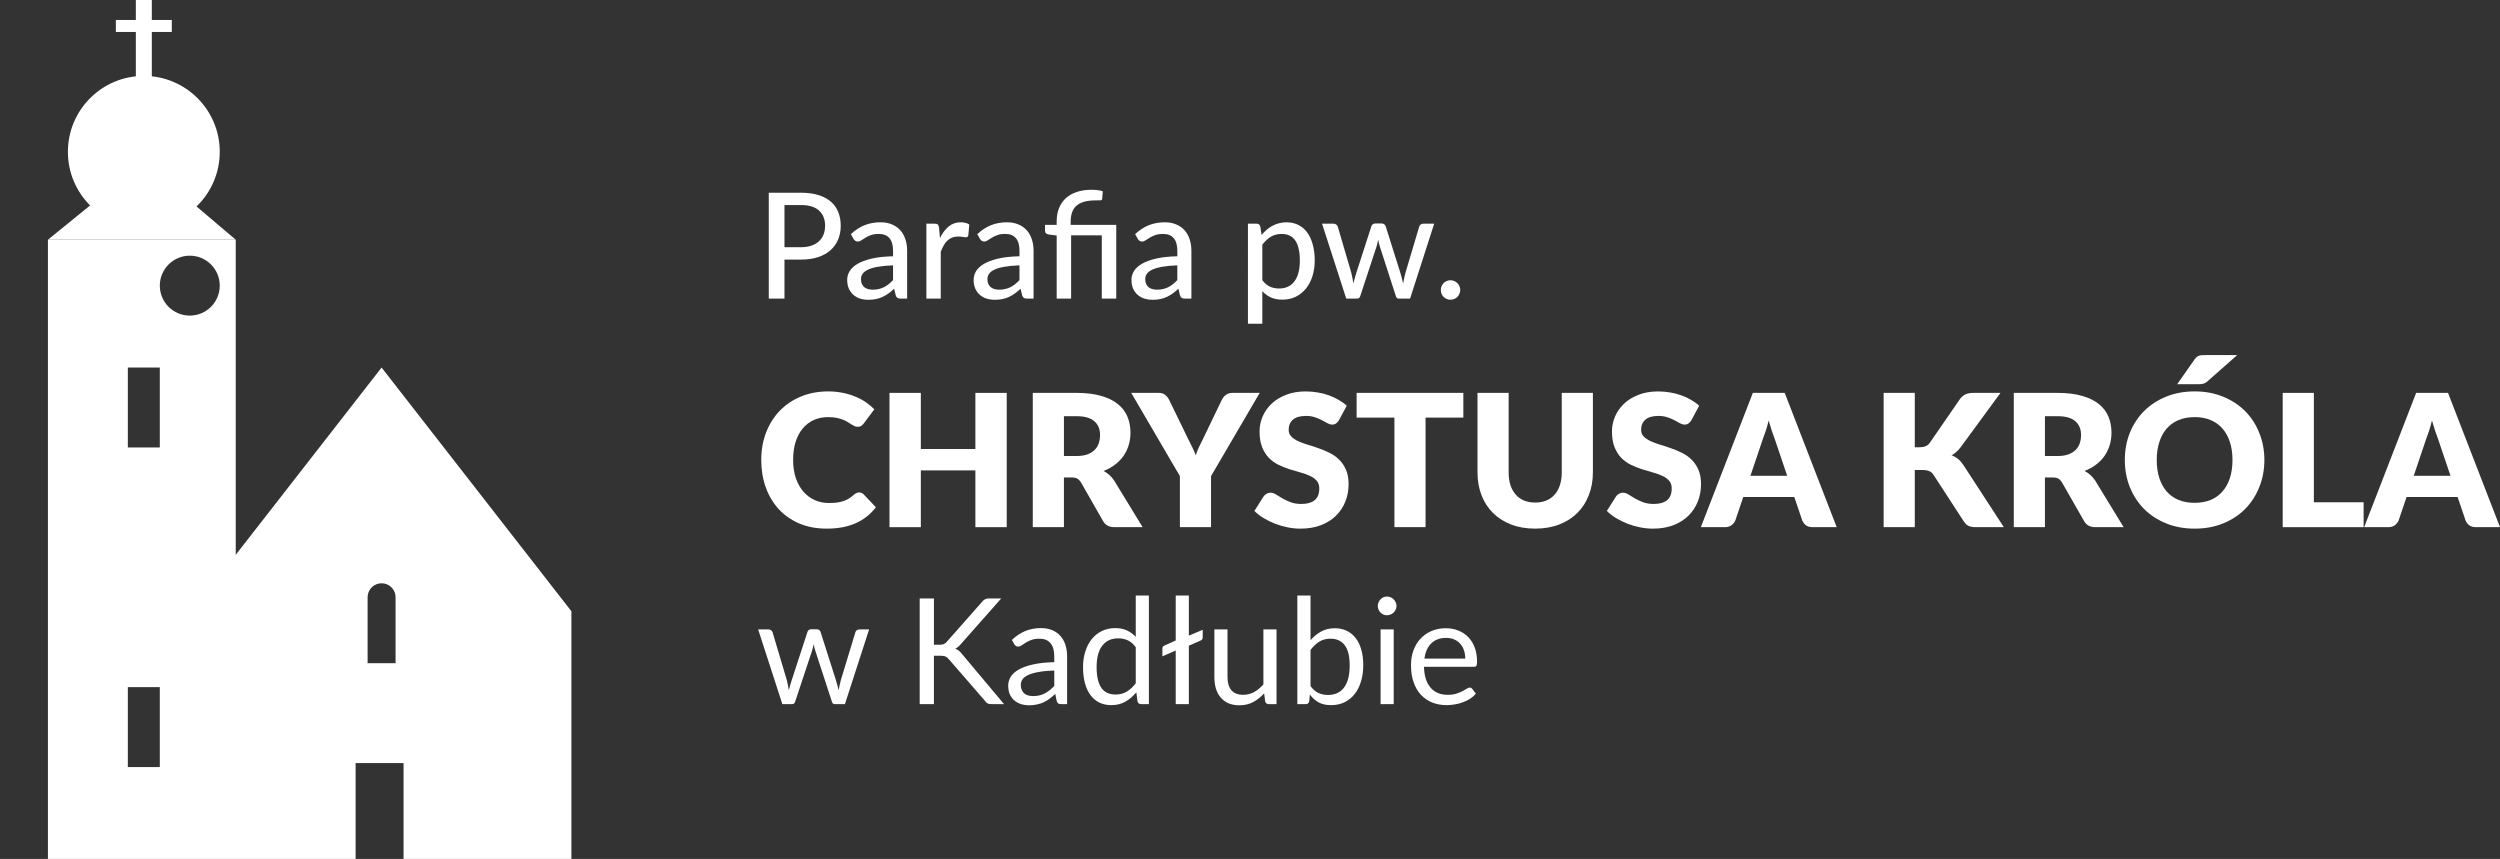
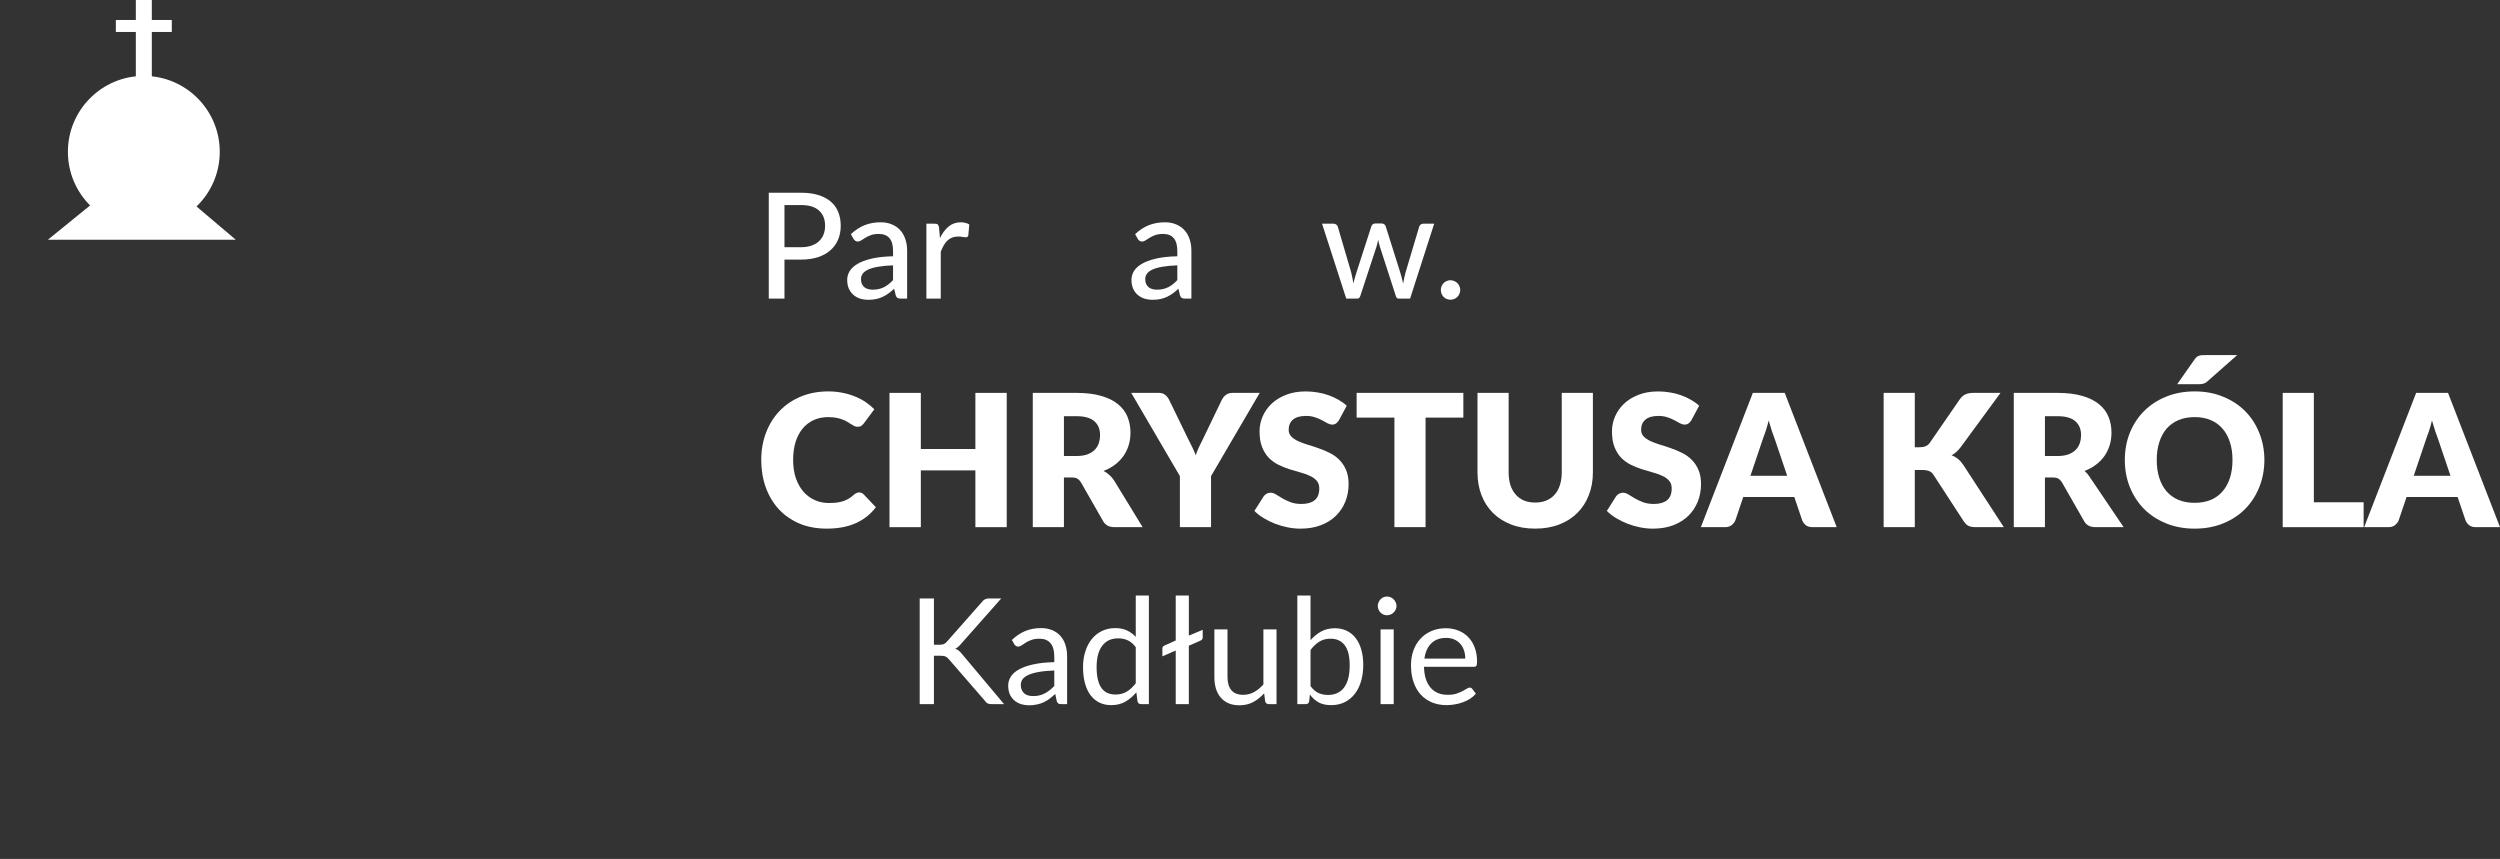
<svg xmlns="http://www.w3.org/2000/svg" version="1.1" id="Layer_1" x="0px" y="0px" width="678.163px" height="233px" viewBox="75 181 678.163 233" enable-background="new 75 181 678.163 233" xml:space="preserve">
  <rect x="75" y="181" width="678.163" height="233" fill="#333333" stroke="none" />
  <path fill="#FFFFFF" d="M308.075,314.575c0.2,0,0.4,0.042,0.6,0.125c0.2,0.065,0.392,0.19,0.575,0.375l3.35,3.523  c-1.467,1.917-3.308,3.367-5.525,4.352c-2.2,0.967-4.808,1.45-7.825,1.45c-2.767,0-5.25-0.469-7.45-1.4  c-2.183-0.95-4.042-2.25-5.575-3.9c-1.517-1.667-2.683-3.633-3.5-5.898c-0.817-2.283-1.225-4.758-1.225-7.425  c0-2.719,0.442-5.208,1.325-7.477c0.883-2.282,2.125-4.25,3.725-5.899c1.6-1.65,3.517-2.934,5.75-3.851  c2.233-0.917,4.692-1.375,7.375-1.375c1.367,0,2.65,0.125,3.85,0.375c1.217,0.233,2.35,0.567,3.4,1  c1.05,0.417,2.017,0.925,2.9,1.525c0.883,0.6,1.667,1.25,2.35,1.95l-2.85,3.824c-0.183,0.233-0.4,0.451-0.65,0.65  c-0.25,0.184-0.6,0.275-1.05,0.275c-0.3,0-0.583-0.067-0.85-0.2c-0.267-0.134-0.55-0.292-0.85-0.476c-0.3-0.199-0.633-0.408-1-0.625  c-0.35-0.232-0.775-0.441-1.275-0.625c-0.483-0.199-1.058-0.367-1.725-0.5c-0.65-0.133-1.417-0.199-2.3-0.199  c-1.4,0-2.683,0.258-3.85,0.774c-1.15,0.517-2.15,1.275-3,2.275c-0.833,0.981-1.483,2.2-1.95,3.648  c-0.45,1.435-0.675,3.075-0.675,4.927c0,1.865,0.25,3.523,0.75,4.975c0.517,1.45,1.208,2.675,2.075,3.675  c0.883,0.983,1.908,1.733,3.075,2.25c1.167,0.519,2.417,0.775,3.75,0.775c0.767,0,1.467-0.033,2.1-0.102  c0.633-0.083,1.225-0.208,1.775-0.375c0.55-0.183,1.067-0.417,1.55-0.698c0.483-0.302,0.975-0.677,1.475-1.125  c0.2-0.167,0.417-0.302,0.65-0.4C307.583,314.633,307.825,314.575,308.075,314.575z" />
  <path fill="#FFFFFF" d="M348.089,287.575V324h-8.5v-15.4h-14.8V324h-8.5v-36.425h8.5V302.8h14.8v-15.225H348.089L348.089,287.575z" />
  <path fill="#FFFFFF" d="M367.006,304.7c1.15,0,2.125-0.144,2.926-0.425c0.816-0.302,1.482-0.708,2-1.227  c0.517-0.517,0.892-1.117,1.125-1.8c0.232-0.7,0.35-1.45,0.35-2.25c0-1.601-0.525-2.851-1.575-3.75  c-1.033-0.899-2.642-1.351-4.825-1.351h-3.4v10.801L367.006,304.7L367.006,304.7z M384.956,324h-7.649  c-1.418,0-2.434-0.533-3.051-1.6l-6.05-10.575c-0.283-0.45-0.601-0.775-0.95-0.977c-0.35-0.217-0.85-0.323-1.5-0.323h-2.15V324  h-8.449v-36.425h11.85c2.633,0,4.875,0.274,6.725,0.825c1.867,0.533,3.384,1.283,4.551,2.25c1.183,0.967,2.042,2.107,2.574,3.425  c0.533,1.317,0.801,2.75,0.801,4.3c0,1.183-0.158,2.3-0.475,3.35c-0.317,1.052-0.783,2.025-1.4,2.927  c-0.617,0.883-1.383,1.675-2.301,2.375c-0.899,0.698-1.941,1.273-3.125,1.725c0.551,0.283,1.067,0.642,1.551,1.075  c0.482,0.417,0.917,0.917,1.3,1.5L384.956,324z" />
  <path fill="#FFFFFF" d="M403.514,310.15V324h-8.449v-13.85l-13.201-22.575h7.451c0.732,0,1.308,0.175,1.725,0.524  c0.434,0.334,0.792,0.768,1.075,1.301l5.149,10.6c0.434,0.833,0.825,1.617,1.176,2.35c0.35,0.719,0.658,1.427,0.924,2.125  c0.25-0.717,0.533-1.433,0.851-2.148c0.333-0.733,0.718-1.508,1.149-2.325l5.101-10.601c0.117-0.217,0.259-0.433,0.425-0.649  c0.168-0.217,0.358-0.408,0.575-0.575c0.233-0.183,0.492-0.324,0.774-0.425c0.301-0.117,0.625-0.175,0.976-0.175h7.5L403.514,310.15  z" />
  <path fill="#FFFFFF" d="M438.22,294.975c-0.25,0.4-0.516,0.7-0.8,0.9c-0.266,0.2-0.616,0.3-1.05,0.3c-0.383,0-0.8-0.116-1.25-0.35  c-0.434-0.25-0.934-0.525-1.5-0.825c-0.55-0.3-1.184-0.566-1.9-0.8c-0.716-0.25-1.532-0.375-2.449-0.375  c-1.584,0-2.767,0.342-3.551,1.024c-0.766,0.668-1.148,1.575-1.148,2.726c0,0.731,0.232,1.342,0.699,1.825  c0.468,0.481,1.074,0.898,1.824,1.25c0.769,0.35,1.636,0.675,2.602,0.975c0.982,0.283,1.982,0.608,3,0.975  c1.017,0.352,2.009,0.769,2.975,1.25c0.984,0.483,1.851,1.102,2.601,1.852c0.768,0.75,1.385,1.667,1.851,2.75  c0.467,1.065,0.7,2.356,0.7,3.875c0,1.683-0.291,3.258-0.875,4.725c-0.583,1.467-1.435,2.75-2.551,3.852  c-1.101,1.083-2.467,1.94-4.101,2.573c-1.616,0.617-3.458,0.927-5.524,0.927c-1.134,0-2.29-0.117-3.476-0.352  c-1.166-0.231-2.3-0.558-3.399-0.975c-1.101-0.435-2.133-0.942-3.101-1.525c-0.966-0.583-1.808-1.231-2.524-1.95l2.5-3.948  c0.199-0.283,0.459-0.519,0.774-0.7c0.334-0.2,0.692-0.3,1.075-0.3c0.5,0,1,0.156,1.5,0.475c0.517,0.317,1.092,0.667,1.725,1.05  c0.65,0.383,1.394,0.733,2.227,1.05c0.834,0.317,1.815,0.477,2.949,0.477c1.533,0,2.726-0.333,3.574-1  c0.852-0.685,1.275-1.758,1.275-3.227c0-0.85-0.233-1.542-0.7-2.073c-0.466-0.533-1.083-0.977-1.85-1.325  c-0.75-0.352-1.608-0.658-2.575-0.925c-0.966-0.269-1.958-0.56-2.976-0.875c-1.017-0.333-2.009-0.733-2.976-1.2  c-0.966-0.483-1.833-1.108-2.6-1.875c-0.75-0.783-1.358-1.75-1.825-2.9c-0.466-1.167-0.7-2.6-0.7-4.3c0-1.367,0.275-2.7,0.825-4  s1.358-2.458,2.425-3.476c1.067-1.017,2.375-1.824,3.925-2.424c1.551-0.617,3.325-0.926,5.325-0.926c1.117,0,2.2,0.092,3.25,0.275  c1.067,0.167,2.075,0.425,3.025,0.775c0.949,0.332,1.834,0.742,2.648,1.225c0.834,0.467,1.575,1,2.227,1.6L438.22,294.975z" />
  <path fill="#FFFFFF" d="M471.956,294.275h-10.25V324h-8.45v-29.725h-10.25v-6.7h28.95V294.275z" />
  <path fill="#FFFFFF" d="M491.45,317.325c1.133,0,2.141-0.185,3.023-0.55c0.9-0.385,1.658-0.927,2.275-1.625  c0.616-0.7,1.083-1.552,1.4-2.552c0.333-1.017,0.5-2.167,0.5-3.448v-21.575h8.448v21.575c0,2.231-0.365,4.281-1.1,6.148  c-0.717,1.867-1.75,3.477-3.1,4.825c-1.352,1.35-2.992,2.4-4.927,3.15c-1.934,0.75-4.107,1.125-6.523,1.125  c-2.436,0-4.617-0.375-6.55-1.125c-1.936-0.75-3.575-1.802-4.927-3.15c-1.35-1.35-2.384-2.958-3.1-4.825  c-0.717-1.867-1.075-3.917-1.075-6.148v-21.575h8.45v21.55c0,1.283,0.158,2.433,0.475,3.45c0.333,1,0.81,1.856,1.427,2.575  c0.614,0.698,1.364,1.24,2.25,1.625C489.3,317.142,490.316,317.325,491.45,317.325z" />
  <path fill="#FFFFFF" d="M533.826,294.975c-0.25,0.4-0.519,0.7-0.8,0.9c-0.269,0.2-0.617,0.3-1.052,0.3c-0.384,0-0.8-0.116-1.25-0.35  c-0.434-0.25-0.934-0.525-1.5-0.825c-0.55-0.3-1.184-0.566-1.898-0.8c-0.717-0.25-1.534-0.375-2.45-0.375  c-1.584,0-2.767,0.342-3.55,1.024c-0.769,0.668-1.15,1.575-1.15,2.726c0,0.731,0.233,1.342,0.7,1.825  c0.466,0.481,1.075,0.898,1.825,1.25c0.766,0.35,1.633,0.675,2.6,0.975c0.983,0.283,1.983,0.608,3,0.975  c1.018,0.352,2.008,0.769,2.977,1.25c0.981,0.483,1.85,1.102,2.6,1.852c0.766,0.75,1.383,1.667,1.85,2.75  c0.468,1.065,0.7,2.356,0.7,3.875c0,1.683-0.292,3.258-0.875,4.725c-0.584,1.467-1.434,2.75-2.55,3.852  c-1.1,1.083-2.467,1.94-4.1,2.573c-1.617,0.617-3.459,0.927-5.525,0.927c-1.134,0-2.292-0.117-3.475-0.352  c-1.167-0.231-2.302-0.558-3.4-0.975c-1.1-0.435-2.134-0.942-3.1-1.525c-0.969-0.583-1.811-1.231-2.525-1.95l2.5-3.948  c0.2-0.283,0.458-0.519,0.775-0.7c0.333-0.2,0.689-0.3,1.073-0.3c0.5,0,1,0.156,1.5,0.475c0.518,0.317,1.093,0.667,1.727,1.05  c0.648,0.383,1.391,0.733,2.225,1.05c0.833,0.317,1.816,0.477,2.95,0.477c1.533,0,2.725-0.333,3.575-1  c0.85-0.685,1.273-1.758,1.273-3.227c0-0.85-0.232-1.542-0.698-2.073c-0.469-0.533-1.084-0.977-1.852-1.325  c-0.75-0.352-1.607-0.658-2.575-0.925c-0.967-0.269-1.959-0.56-2.975-0.875c-1.017-0.333-2.009-0.733-2.975-1.2  c-0.969-0.483-1.834-1.108-2.602-1.875c-0.75-0.783-1.357-1.75-1.825-2.9c-0.467-1.167-0.698-2.6-0.698-4.3  c0-1.367,0.273-2.7,0.823-4c0.552-1.3,1.358-2.458,2.427-3.476c1.064-1.017,2.375-1.824,3.925-2.424  c1.55-0.617,3.325-0.926,5.325-0.926c1.114,0,2.198,0.092,3.25,0.275c1.064,0.167,2.073,0.425,3.023,0.775  c0.95,0.332,1.833,0.742,2.65,1.225c0.833,0.467,1.575,1,2.225,1.6L533.826,294.975z" />
  <path fill="#FFFFFF" d="M559.806,310.075l-3.375-9.977c-0.25-0.633-0.516-1.375-0.8-2.225c-0.283-0.867-0.564-1.8-0.85-2.8  c-0.25,1.017-0.518,1.958-0.8,2.825c-0.283,0.865-0.552,1.615-0.802,2.25l-3.35,9.925L559.806,310.075L559.806,310.075z   M573.231,324h-6.552c-0.731,0-1.323-0.167-1.773-0.5c-0.45-0.35-0.791-0.792-1.025-1.325l-2.148-6.35h-13.852l-2.148,6.35  c-0.185,0.467-0.518,0.894-1,1.275c-0.468,0.367-1.052,0.55-1.75,0.55h-6.602l14.102-36.425h8.648L573.231,324z" />
  <path fill="#FFFFFF" d="M594.416,302.325h1.35c1.25,0,2.15-0.394,2.7-1.175l8.2-11.9c0.484-0.633,1-1.066,1.55-1.3  c0.567-0.25,1.269-0.375,2.102-0.375h7.35l-10.8,14.725c-0.768,1.019-1.591,1.75-2.477,2.2c0.636,0.233,1.209,0.558,1.727,0.975  c0.517,0.417,1,0.958,1.45,1.625l11,16.9h-7.552c-0.481,0-0.898-0.033-1.25-0.1c-0.333-0.067-0.625-0.167-0.875-0.302  c-0.25-0.133-0.466-0.292-0.648-0.475c-0.185-0.2-0.358-0.425-0.525-0.675l-8.25-12.675c-0.3-0.469-0.683-0.792-1.148-0.977  c-0.45-0.2-1.066-0.3-1.852-0.3h-2.05V324h-8.45v-36.425h8.45L594.416,302.325L594.416,302.325z" />
-   <path fill="#FFFFFF" d="M633.119,304.7c1.148,0,2.125-0.144,2.925-0.425c0.817-0.302,1.484-0.708,2-1.227  c0.518-0.517,0.893-1.117,1.125-1.8c0.234-0.7,0.35-1.45,0.35-2.25c0-1.601-0.523-2.851-1.573-3.75  c-1.033-0.899-2.643-1.351-4.825-1.351h-3.4v10.801L633.119,304.7L633.119,304.7z M651.069,324h-7.65c-1.416,0-2.433-0.533-3.05-1.6  l-6.05-10.575c-0.283-0.45-0.602-0.775-0.95-0.977c-0.352-0.217-0.852-0.323-1.5-0.323h-2.15V324h-8.45v-36.425h11.852  c2.634,0,4.875,0.274,6.725,0.825c1.867,0.533,3.383,1.283,4.55,2.25c1.185,0.967,2.042,2.107,2.575,3.425  c0.534,1.317,0.8,2.75,0.8,4.3c0,1.183-0.156,2.3-0.475,3.35c-0.316,1.052-0.783,2.025-1.4,2.927  c-0.615,0.883-1.383,1.675-2.3,2.375c-0.898,0.698-1.939,1.273-3.125,1.725c0.55,0.283,1.067,0.642,1.55,1.075  c0.483,0.417,0.917,0.917,1.302,1.5L651.069,324z" />
+   <path fill="#FFFFFF" d="M633.119,304.7c1.148,0,2.125-0.144,2.925-0.425c0.817-0.302,1.484-0.708,2-1.227  c0.518-0.517,0.893-1.117,1.125-1.8c0.234-0.7,0.35-1.45,0.35-2.25c0-1.601-0.523-2.851-1.573-3.75  c-1.033-0.899-2.643-1.351-4.825-1.351h-3.4v10.801L633.119,304.7L633.119,304.7z M651.069,324h-7.65c-1.416,0-2.433-0.533-3.05-1.6  l-6.05-10.575c-0.283-0.45-0.602-0.775-0.95-0.977c-0.352-0.217-0.852-0.323-1.5-0.323h-2.15V324h-8.45v-36.425h11.852  c2.634,0,4.875,0.274,6.725,0.825c1.867,0.533,3.383,1.283,4.55,2.25c1.185,0.967,2.042,2.107,2.575,3.425  c0.534,1.317,0.8,2.75,0.8,4.3c0,1.183-0.156,2.3-0.475,3.35c-0.316,1.052-0.783,2.025-1.4,2.927  c-0.615,0.883-1.383,1.675-2.3,2.375c-0.898,0.698-1.939,1.273-3.125,1.725c0.483,0.417,0.917,0.917,1.302,1.5L651.069,324z" />
  <path fill="#FFFFFF" d="M689.246,305.775c0,2.633-0.459,5.083-1.375,7.35c-0.9,2.267-2.175,4.242-3.825,5.925  c-1.65,1.667-3.642,2.977-5.975,3.925c-2.317,0.95-4.894,1.427-7.727,1.427c-2.834,0-5.417-0.477-7.75-1.427  c-2.334-0.948-4.334-2.258-6-3.925c-1.648-1.683-2.934-3.658-3.85-5.925c-0.9-2.267-1.352-4.717-1.352-7.35  c0-2.635,0.45-5.083,1.352-7.352c0.916-2.267,2.2-4.232,3.85-5.9c1.666-1.666,3.666-2.975,6-3.924  c2.333-0.951,4.916-1.426,7.75-1.426c2.833,0,5.408,0.483,7.727,1.45c2.333,0.95,4.323,2.258,5.975,3.925s2.925,3.633,3.825,5.9  C688.787,300.717,689.246,303.158,689.246,305.775z M680.596,305.775c0-1.802-0.232-3.417-0.7-4.852  c-0.467-1.45-1.142-2.675-2.023-3.675c-0.867-1-1.936-1.767-3.2-2.3c-1.267-0.533-2.709-0.801-4.325-0.801  c-1.634,0-3.092,0.268-4.375,0.801c-1.267,0.533-2.342,1.3-3.225,2.3c-0.867,1-1.534,2.225-2,3.675c-0.467,1.435-0.7,3.05-0.7,4.852  c0,1.815,0.233,3.448,0.7,4.898c0.466,1.435,1.133,2.65,2,3.65c0.883,1,1.958,1.767,3.225,2.3c1.283,0.517,2.741,0.775,4.375,0.775  c1.616,0,3.06-0.26,4.325-0.775c1.267-0.533,2.333-1.3,3.2-2.3c0.883-1,1.558-2.217,2.023-3.65  C680.362,309.225,680.596,307.592,680.596,305.775z M681.871,277.325l-8.075,7.125c-0.2,0.183-0.392,0.325-0.575,0.425  c-0.183,0.1-0.375,0.175-0.575,0.225c-0.198,0.051-0.416,0.084-0.648,0.101c-0.217,0.017-0.467,0.024-0.75,0.024h-5.65l4.727-6.75  c0.198-0.267,0.391-0.475,0.573-0.625c0.2-0.166,0.408-0.283,0.625-0.35c0.233-0.083,0.491-0.133,0.775-0.15  c0.3-0.017,0.641-0.024,1.025-0.024H681.871z" />
  <path fill="#FFFFFF" d="M716.168,317.25V324h-21.95v-36.425h8.45v29.675H716.168z" />
  <path fill="#FFFFFF" d="M739.738,310.075l-3.375-9.977c-0.25-0.633-0.519-1.375-0.8-2.225c-0.283-0.867-0.567-1.8-0.852-2.8  c-0.25,1.017-0.517,1.958-0.8,2.825c-0.283,0.865-0.55,1.615-0.8,2.25l-3.352,9.925L739.738,310.075L739.738,310.075z M753.163,324  h-6.55c-0.733,0-1.325-0.167-1.775-0.5c-0.45-0.35-0.792-0.792-1.023-1.325l-2.15-6.35h-13.85l-2.15,6.35  c-0.185,0.467-0.519,0.894-1,1.275c-0.467,0.367-1.05,0.55-1.75,0.55h-6.6l14.1-36.425h8.65L753.163,324z" />
  <path fill="#FFFFFF" d="M292.24,248.061c1.08,0,2.027-0.141,2.84-0.42c0.827-0.281,1.513-0.674,2.06-1.181  c0.56-0.521,0.98-1.133,1.26-1.84c0.28-0.72,0.42-1.513,0.42-2.38c0-1.747-0.547-3.12-1.64-4.12c-1.08-1-2.727-1.5-4.94-1.5h-4.44  v11.44H292.24z M292.24,233.279c1.84,0,3.44,0.214,4.8,0.641c1.36,0.428,2.487,1.033,3.38,1.82c0.893,0.773,1.553,1.713,1.98,2.82  c0.44,1.106,0.66,2.332,0.66,3.68c0,1.347-0.233,2.587-0.7,3.72c-0.467,1.12-1.153,2.087-2.06,2.899  c-0.907,0.813-2.04,1.447-3.4,1.9c-1.347,0.44-2.9,0.66-4.66,0.66h-4.44V262h-4.26v-28.721H292.24z" />
  <path fill="#FFFFFF" d="M317.254,252.98c-1.587,0.053-2.934,0.18-4.04,0.379c-1.107,0.188-2.007,0.44-2.7,0.761  c-0.694,0.319-1.194,0.7-1.5,1.14c-0.307,0.428-0.46,0.907-0.46,1.44c0,0.507,0.08,0.946,0.24,1.319c0.173,0.36,0.4,0.66,0.68,0.9  c0.293,0.227,0.633,0.393,1.02,0.5c0.386,0.107,0.806,0.16,1.26,0.16c0.6,0,1.146-0.061,1.64-0.18c0.506-0.121,0.98-0.287,1.42-0.5  c0.44-0.228,0.86-0.5,1.26-0.82c0.4-0.32,0.793-0.688,1.18-1.1V252.98z M305.814,244.52c1.133-1.08,2.36-1.887,3.68-2.42  c1.333-0.533,2.793-0.8,4.38-0.8c1.16,0,2.186,0.193,3.08,0.58c0.893,0.373,1.646,0.899,2.26,1.58  c0.613,0.681,1.073,1.493,1.38,2.44c0.32,0.947,0.48,1.992,0.48,3.14V262h-1.74c-0.387,0-0.68-0.061-0.88-0.18  c-0.2-0.133-0.36-0.373-0.48-0.721l-0.42-1.779c-0.52,0.479-1.034,0.906-1.54,1.279c-0.507,0.36-1.04,0.674-1.6,0.94  c-0.547,0.253-1.134,0.446-1.76,0.58c-0.627,0.133-1.32,0.2-2.08,0.2c-0.8,0-1.554-0.107-2.26-0.32  c-0.694-0.227-1.3-0.566-1.82-1.02s-0.934-1.021-1.24-1.701c-0.294-0.68-0.44-1.473-0.44-2.379c0-0.801,0.213-1.567,0.64-2.301  c0.44-0.746,1.146-1.412,2.12-2c0.986-0.586,2.266-1.066,3.84-1.439c1.586-0.373,3.533-0.587,5.84-0.641v-1.479  c0-1.533-0.327-2.681-0.98-3.44c-0.654-0.76-1.614-1.14-2.88-1.14c-0.854,0-1.574,0.106-2.16,0.319  c-0.574,0.214-1.074,0.453-1.5,0.721c-0.414,0.253-0.78,0.486-1.1,0.7c-0.307,0.213-0.627,0.319-0.96,0.319  c-0.267,0-0.5-0.072-0.7-0.22c-0.187-0.147-0.34-0.319-0.46-0.521L305.814,244.52z" />
  <path fill="#FFFFFF" d="M329.975,245.58c0.653-1.333,1.44-2.38,2.36-3.141c0.92-0.76,2.026-1.14,3.32-1.14  c0.44,0,0.853,0.054,1.24,0.16c0.4,0.093,0.746,0.24,1.04,0.44l-0.26,2.939c-0.094,0.36-0.314,0.54-0.66,0.54  c-0.187,0-0.467-0.032-0.84-0.101c-0.374-0.079-0.774-0.119-1.2-0.119c-0.627,0-1.18,0.093-1.66,0.279  c-0.48,0.174-0.914,0.44-1.3,0.801c-0.374,0.347-0.707,0.779-1,1.3c-0.294,0.507-0.567,1.087-0.82,1.74V262h-3.9v-20.32h2.24  c0.426,0,0.713,0.08,0.86,0.24c0.16,0.146,0.273,0.413,0.34,0.801L329.975,245.58z" />
-   <path fill="#FFFFFF" d="M351.551,252.98c-1.587,0.053-2.934,0.18-4.04,0.379c-1.107,0.188-2.007,0.44-2.7,0.761  c-0.694,0.319-1.194,0.7-1.5,1.14c-0.307,0.428-0.46,0.907-0.46,1.44c0,0.507,0.08,0.946,0.24,1.319c0.173,0.36,0.4,0.66,0.68,0.9  c0.293,0.227,0.633,0.393,1.02,0.5c0.386,0.107,0.806,0.16,1.26,0.16c0.6,0,1.146-0.061,1.64-0.18c0.506-0.121,0.98-0.287,1.42-0.5  c0.44-0.228,0.86-0.5,1.26-0.82s0.793-0.688,1.18-1.1V252.98z M340.111,244.52c1.133-1.08,2.36-1.887,3.68-2.42  c1.333-0.533,2.793-0.8,4.38-0.8c1.16,0,2.186,0.193,3.08,0.58c0.893,0.373,1.646,0.899,2.26,1.58  c0.613,0.681,1.073,1.493,1.38,2.44c0.32,0.947,0.48,1.992,0.48,3.14V262h-1.74c-0.387,0-0.68-0.061-0.88-0.18  c-0.2-0.133-0.36-0.373-0.48-0.721l-0.42-1.779c-0.52,0.479-1.034,0.906-1.54,1.279c-0.507,0.36-1.04,0.674-1.6,0.94  c-0.547,0.253-1.134,0.446-1.76,0.58c-0.627,0.133-1.32,0.2-2.08,0.2c-0.8,0-1.554-0.107-2.26-0.32  c-0.694-0.227-1.3-0.566-1.82-1.02s-0.934-1.021-1.24-1.701c-0.294-0.68-0.44-1.473-0.44-2.379c0-0.801,0.213-1.567,0.64-2.301  c0.44-0.746,1.146-1.412,2.12-2c0.986-0.586,2.266-1.066,3.84-1.439c1.586-0.373,3.533-0.587,5.84-0.641v-1.479  c0-1.533-0.327-2.681-0.98-3.44c-0.654-0.76-1.614-1.14-2.88-1.14c-0.854,0-1.574,0.106-2.16,0.319  c-0.574,0.214-1.074,0.453-1.5,0.721c-0.414,0.253-0.78,0.486-1.1,0.7c-0.307,0.213-0.627,0.319-0.96,0.319  c-0.267,0-0.5-0.072-0.7-0.22c-0.187-0.147-0.34-0.319-0.46-0.521L340.111,244.52z" />
-   <path fill="#FFFFFF" d="M361.639,262v-17.12l-2.119-0.26c-0.308-0.067-0.561-0.173-0.761-0.32c-0.187-0.159-0.28-0.387-0.28-0.68  V242h3.16v-0.98c0-1.24,0.193-2.379,0.58-3.42c0.4-1.053,0.993-1.959,1.78-2.72c0.8-0.76,1.787-1.347,2.96-1.76  c1.188-0.427,2.573-0.64,4.16-0.64c0.507,0,1.04,0.033,1.6,0.1c0.561,0.066,1.033,0.167,1.42,0.3l-0.14,2.04  c-0.026,0.268-0.192,0.407-0.5,0.42c-0.308,0.014-0.733,0.02-1.28,0.02c-1.213,0-2.246,0.121-3.1,0.361  c-0.854,0.239-1.553,0.6-2.1,1.079c-0.547,0.48-0.947,1.087-1.201,1.82c-0.252,0.72-0.379,1.56-0.379,2.521V242h12.359v20h-3.92  v-17.16h-8.32V262H361.639z" />
  <path fill="#FFFFFF" d="M394.363,252.98c-1.588,0.053-2.934,0.18-4.04,0.379c-1.107,0.188-2.007,0.44-2.7,0.761  c-0.693,0.319-1.193,0.7-1.5,1.14c-0.307,0.428-0.46,0.907-0.46,1.44c0,0.507,0.08,0.946,0.239,1.319c0.174,0.36,0.4,0.66,0.681,0.9  c0.293,0.227,0.633,0.393,1.021,0.5c0.387,0.107,0.807,0.16,1.26,0.16c0.6,0,1.146-0.061,1.64-0.18  c0.507-0.121,0.979-0.287,1.42-0.5c0.44-0.228,0.86-0.5,1.261-0.82c0.399-0.32,0.793-0.688,1.18-1.1V252.98z M382.923,244.52  c1.134-1.08,2.36-1.887,3.681-2.42c1.332-0.533,2.793-0.8,4.379-0.8c1.16,0,2.188,0.193,3.08,0.58  c0.894,0.373,1.647,0.899,2.261,1.58c0.612,0.681,1.073,1.493,1.38,2.44c0.32,0.947,0.48,1.992,0.48,3.14V262h-1.74  c-0.387,0-0.68-0.061-0.881-0.18c-0.199-0.133-0.359-0.373-0.479-0.721l-0.42-1.779c-0.521,0.479-1.033,0.906-1.54,1.279  c-0.507,0.36-1.04,0.674-1.6,0.94c-0.547,0.253-1.133,0.446-1.76,0.58c-0.628,0.133-1.32,0.2-2.08,0.2  c-0.801,0-1.554-0.107-2.261-0.32c-0.692-0.227-1.3-0.566-1.819-1.02c-0.521-0.453-0.934-1.021-1.24-1.701  c-0.293-0.68-0.44-1.473-0.44-2.379c0-0.801,0.213-1.567,0.64-2.301c0.44-0.746,1.147-1.412,2.121-2  c0.986-0.586,2.267-1.066,3.84-1.439c1.586-0.373,3.533-0.587,5.84-0.641v-1.479c0-1.533-0.327-2.681-0.98-3.44  c-0.652-0.76-1.613-1.14-2.88-1.14c-0.853,0-1.573,0.106-2.16,0.319c-0.573,0.214-1.073,0.453-1.5,0.721  c-0.413,0.253-0.78,0.486-1.1,0.7c-0.308,0.213-0.628,0.319-0.96,0.319c-0.268,0-0.5-0.072-0.7-0.22  c-0.187-0.147-0.34-0.319-0.46-0.521L382.923,244.52z" />
-   <path fill="#FFFFFF" d="M417.421,257c0.64,0.84,1.327,1.427,2.06,1.76c0.748,0.333,1.58,0.5,2.501,0.5c1.785,0,3.167-0.64,4.14-1.92  c0.987-1.293,1.479-3.173,1.479-5.64c0-1.293-0.111-2.394-0.34-3.3c-0.213-0.92-0.533-1.668-0.96-2.24  c-0.413-0.587-0.926-1.014-1.54-1.28c-0.611-0.28-1.306-0.42-2.08-0.42c-1.133,0-2.119,0.253-2.959,0.76  c-0.826,0.507-1.593,1.228-2.3,2.16V257L417.421,257z M417.221,244.721c0.428-0.508,0.881-0.968,1.36-1.381  c0.494-0.427,1.021-0.787,1.58-1.08c0.56-0.307,1.154-0.539,1.78-0.699c0.64-0.174,1.318-0.261,2.04-0.261  c1.158,0,2.207,0.228,3.14,0.681c0.947,0.453,1.754,1.119,2.42,2c0.667,0.879,1.18,1.967,1.54,3.26  c0.374,1.293,0.56,2.779,0.56,4.46c0,1.507-0.206,2.907-0.619,4.2c-0.399,1.279-0.979,2.393-1.739,3.34  c-0.746,0.947-1.666,1.693-2.761,2.24c-1.079,0.533-2.301,0.799-3.659,0.799c-1.213,0-2.253-0.199-3.12-0.6  c-0.866-0.4-1.641-0.96-2.32-1.68v8.82h-3.9V241.68h2.34c0.548,0,0.888,0.26,1.021,0.78L417.221,244.721z" />
  <path fill="#FFFFFF" d="M464.047,241.68l-6.54,20.32h-3.12c-0.373,0-0.627-0.247-0.76-0.74l-4.28-13.24  c-0.105-0.332-0.198-0.66-0.278-0.979c-0.08-0.333-0.153-0.667-0.222-1c-0.12,0.692-0.287,1.367-0.5,2.021l-4.34,13.199  c-0.133,0.493-0.42,0.74-0.858,0.74h-2.962l-6.56-20.32h3.08c0.307,0,0.56,0.073,0.76,0.221c0.213,0.146,0.354,0.332,0.42,0.56  l3.66,12.479c0.12,0.508,0.229,1,0.32,1.48s0.18,0.96,0.26,1.439c0.12-0.479,0.247-0.959,0.38-1.439  c0.147-0.48,0.293-0.973,0.44-1.48l4.06-12.56c0.067-0.228,0.193-0.407,0.38-0.54c0.188-0.146,0.413-0.22,0.682-0.22h1.698  c0.293,0,0.533,0.073,0.722,0.22c0.199,0.133,0.333,0.313,0.398,0.54l3.96,12.56c0.147,0.508,0.287,1.008,0.42,1.5  c0.135,0.48,0.254,0.968,0.36,1.461c0.08-0.48,0.173-0.961,0.28-1.44c0.105-0.493,0.227-1,0.358-1.521l3.722-12.479  c0.065-0.228,0.199-0.413,0.398-0.56c0.213-0.147,0.453-0.221,0.722-0.221H464.047z" />
  <path fill="#FFFFFF" d="M465.85,259.66c0-0.36,0.067-0.7,0.2-1.02c0.133-0.32,0.313-0.601,0.54-0.841  c0.24-0.239,0.521-0.427,0.84-0.56c0.32-0.147,0.667-0.221,1.04-0.221c0.36,0,0.7,0.073,1.021,0.221c0.318,0.133,0.6,0.32,0.84,0.56  c0.24,0.24,0.427,0.521,0.56,0.841c0.147,0.319,0.222,0.659,0.222,1.02c0,0.373-0.073,0.72-0.222,1.04  c-0.133,0.319-0.318,0.6-0.56,0.84c-0.24,0.239-0.521,0.427-0.84,0.56c-0.32,0.133-0.66,0.2-1.021,0.2c-0.373,0-0.72-0.067-1.04-0.2  c-0.318-0.133-0.6-0.32-0.84-0.56c-0.227-0.24-0.407-0.521-0.54-0.84C465.917,260.38,465.85,260.033,465.85,259.66z" />
-   <path fill="#FFFFFF" d="M310.76,351.74L304.2,372h-2.82c-0.347,0-0.587-0.227-0.72-0.68l-4.48-13.74  c-0.107-0.307-0.193-0.613-0.26-0.92c-0.067-0.32-0.133-0.633-0.2-0.94c-0.067,0.309-0.133,0.62-0.2,0.94  c-0.067,0.307-0.153,0.62-0.26,0.938l-4.56,13.722c-0.12,0.453-0.387,0.68-0.8,0.68h-2.68l-6.56-20.26h2.8  c0.28,0,0.513,0.071,0.7,0.22c0.2,0.147,0.333,0.32,0.4,0.521l3.88,13.038c0.227,0.962,0.407,1.867,0.54,2.722  c0.12-0.44,0.24-0.889,0.36-1.34c0.133-0.453,0.273-0.913,0.42-1.382l4.28-13.118c0.067-0.2,0.18-0.367,0.34-0.5  c0.173-0.135,0.38-0.2,0.62-0.2h1.56c0.267,0,0.487,0.065,0.66,0.2c0.173,0.133,0.293,0.3,0.36,0.5l4.18,13.118  c0.147,0.469,0.28,0.929,0.4,1.382c0.12,0.451,0.233,0.898,0.34,1.34c0.067-0.44,0.147-0.88,0.24-1.32  c0.107-0.453,0.22-0.92,0.34-1.399l3.96-13.039c0.067-0.215,0.193-0.389,0.38-0.521c0.187-0.146,0.407-0.22,0.66-0.22L310.76,351.74  L310.76,351.74z" />
  <path fill="#FFFFFF" d="M328.34,355.9h1.46c0.507,0,0.914-0.062,1.22-0.182c0.307-0.133,0.587-0.353,0.84-0.66l9.54-10.8  c0.267-0.347,0.547-0.587,0.84-0.72c0.294-0.133,0.654-0.2,1.08-0.2h3.28l-10.92,12.34c-0.266,0.32-0.526,0.587-0.78,0.802  c-0.24,0.198-0.5,0.365-0.78,0.5c0.36,0.118,0.687,0.3,0.98,0.538c0.294,0.229,0.58,0.527,0.86,0.9l11.4,13.58H344  c-0.253,0-0.473-0.013-0.66-0.04c-0.173-0.04-0.326-0.093-0.46-0.16c-0.133-0.08-0.253-0.167-0.36-0.26  c-0.093-0.107-0.186-0.229-0.28-0.36l-9.88-11.38c-0.266-0.333-0.553-0.565-0.86-0.7c-0.306-0.146-0.773-0.22-1.4-0.22h-1.76V372  h-3.86v-28.66h3.86V355.9L328.34,355.9z" />
  <path fill="#FFFFFF" d="M360.988,362.88c-1.641,0.053-3.04,0.188-4.2,0.4c-1.147,0.2-2.087,0.467-2.82,0.8  c-0.72,0.333-1.247,0.727-1.58,1.18c-0.32,0.453-0.48,0.96-0.48,1.521c0,0.531,0.086,0.993,0.26,1.38  c0.173,0.387,0.406,0.707,0.7,0.96c0.306,0.24,0.659,0.42,1.06,0.54c0.413,0.105,0.854,0.16,1.32,0.16c0.626,0,1.2-0.062,1.72-0.182  c0.521-0.133,1.007-0.318,1.46-0.56c0.467-0.24,0.906-0.527,1.32-0.86c0.426-0.333,0.84-0.713,1.24-1.14V362.88z M349.488,354.6  c1.12-1.08,2.326-1.887,3.62-2.42c1.293-0.531,2.727-0.8,4.301-0.8c1.133,0,2.14,0.188,3.02,0.562  c0.881,0.372,1.62,0.893,2.221,1.56c0.6,0.667,1.053,1.473,1.359,2.42s0.46,1.987,0.46,3.12V372h-1.579  c-0.348,0-0.615-0.053-0.801-0.16c-0.188-0.12-0.334-0.347-0.439-0.68l-0.4-1.92c-0.534,0.493-1.055,0.933-1.561,1.318  c-0.506,0.373-1.039,0.693-1.6,0.96c-0.561,0.255-1.16,0.447-1.8,0.58c-0.627,0.147-1.327,0.222-2.101,0.222  c-0.787,0-1.526-0.107-2.22-0.32c-0.694-0.227-1.3-0.56-1.82-1c-0.507-0.44-0.914-0.993-1.22-1.66  c-0.294-0.68-0.44-1.479-0.44-2.398c0-0.802,0.22-1.567,0.66-2.302c0.44-0.747,1.153-1.405,2.14-1.979  c0.986-0.573,2.272-1.04,3.86-1.4c1.586-0.373,3.533-0.587,5.84-0.64v-1.58c0-1.573-0.34-2.76-1.021-3.56  c-0.68-0.813-1.674-1.222-2.979-1.222c-0.881,0-1.62,0.113-2.221,0.34c-0.586,0.213-1.1,0.46-1.539,0.74  c-0.428,0.269-0.801,0.513-1.121,0.74c-0.307,0.213-0.614,0.32-0.92,0.32c-0.24,0-0.447-0.062-0.62-0.182  c-0.174-0.133-0.32-0.293-0.44-0.479L349.488,354.6z" />
  <path fill="#FFFFFF" d="M383.09,356.56c-0.666-0.893-1.386-1.513-2.16-1.858c-0.772-0.36-1.64-0.54-2.6-0.54  c-1.88,0-3.326,0.673-4.34,2.02c-1.014,1.349-1.52,3.269-1.52,5.762c0,1.318,0.113,2.451,0.34,3.398c0.227,0.935,0.56,1.707,1,2.32  c0.439,0.6,0.979,1.04,1.619,1.319c0.641,0.279,1.367,0.421,2.18,0.421c1.175,0,2.195-0.269,3.061-0.802  c0.88-0.531,1.688-1.287,2.42-2.26V356.56z M386.65,342.54V372h-2.121c-0.506,0-0.825-0.247-0.959-0.74l-0.32-2.46  c-0.866,1.04-1.854,1.88-2.96,2.521c-1.106,0.64-2.386,0.96-3.84,0.96c-1.16,0-2.214-0.222-3.16-0.66  c-0.946-0.453-1.753-1.113-2.42-1.98c-0.666-0.865-1.181-1.945-1.54-3.238c-0.36-1.293-0.54-2.78-0.54-4.46  c0-1.493,0.2-2.882,0.601-4.16c0.399-1.293,0.973-2.413,1.719-3.36c0.748-0.947,1.66-1.687,2.74-2.22  c1.094-0.547,2.32-0.82,3.68-0.82c1.24,0,2.301,0.213,3.181,0.641c0.894,0.412,1.687,0.992,2.38,1.739v-11.22h3.561V342.54z" />
  <path fill="#FFFFFF" d="M401.253,351.84v2.021c0,0.438-0.18,0.731-0.54,0.88l-3.22,1.42V372h-3.56v-14.54l-3.621,1.58v-2.1  c0-0.36,0.168-0.629,0.5-0.802l3.121-1.398v-12.2h3.56v10.88L401.253,351.84z" />
  <path fill="#FFFFFF" d="M421.277,351.74V372h-2.12c-0.507,0-0.827-0.247-0.96-0.74l-0.28-2.18c-0.88,0.973-1.867,1.76-2.96,2.36  c-1.093,0.587-2.348,0.88-3.76,0.88c-1.107,0-2.088-0.182-2.94-0.54c-0.84-0.373-1.547-0.895-2.12-1.562  c-0.572-0.667-1.007-1.473-1.3-2.42c-0.28-0.947-0.42-1.993-0.42-3.14v-12.92h3.56v12.92c0,1.533,0.348,2.72,1.041,3.56  c0.707,0.84,1.779,1.261,3.219,1.261c1.054,0,2.033-0.246,2.941-0.739c0.92-0.507,1.766-1.2,2.539-2.08v-14.92H421.277  L421.277,351.74z" />
  <path fill="#FFFFFF" d="M430.502,367.12c0.653,0.88,1.366,1.5,2.14,1.86c0.786,0.358,1.646,0.538,2.58,0.538  c1.906,0,3.366-0.673,4.38-2.02c1.015-1.347,1.521-3.353,1.521-6.021c0-2.479-0.454-4.301-1.36-5.461  c-0.894-1.173-2.174-1.76-3.84-1.76c-1.16,0-2.174,0.269-3.04,0.8c-0.854,0.533-1.646,1.287-2.38,2.262L430.502,367.12  L430.502,367.12z M430.502,354.66c0.854-0.987,1.813-1.773,2.88-2.36c1.08-0.587,2.32-0.88,3.72-0.88c1.188,0,2.255,0.229,3.2,0.68  c0.96,0.453,1.773,1.113,2.44,1.98c0.666,0.853,1.173,1.893,1.52,3.12c0.36,1.227,0.54,2.605,0.54,4.14c0,1.642-0.2,3.133-0.6,4.48  c-0.4,1.347-0.98,2.5-1.74,3.46c-0.747,0.945-1.66,1.687-2.74,2.22c-1.08,0.52-2.294,0.78-3.64,0.78c-1.334,0-2.46-0.247-3.38-0.74  c-0.907-0.507-1.7-1.22-2.38-2.14l-0.182,1.84c-0.105,0.507-0.414,0.76-0.92,0.76h-2.3v-29.46h3.58L430.502,354.66L430.502,354.66z" />
  <path fill="#FFFFFF" d="M453.064,351.74V372h-3.562v-20.26H453.064z M453.824,345.38c0,0.347-0.073,0.673-0.22,0.98  c-0.135,0.293-0.32,0.56-0.562,0.8c-0.226,0.227-0.5,0.407-0.82,0.54c-0.306,0.133-0.633,0.2-0.979,0.2s-0.673-0.067-0.98-0.2  c-0.293-0.133-0.553-0.313-0.778-0.54c-0.228-0.24-0.406-0.507-0.54-0.8c-0.135-0.309-0.2-0.635-0.2-0.98s0.065-0.673,0.2-0.979  c0.134-0.32,0.313-0.595,0.54-0.82c0.227-0.24,0.485-0.427,0.778-0.562c0.309-0.133,0.636-0.198,0.98-0.198  c0.347,0,0.674,0.065,0.979,0.198c0.32,0.135,0.596,0.32,0.82,0.562c0.24,0.227,0.427,0.5,0.562,0.82  C453.751,344.707,453.824,345.033,453.824,345.38z" />
  <path fill="#FFFFFF" d="M472.474,359.66c0-0.827-0.118-1.58-0.358-2.26c-0.229-0.693-0.567-1.287-1.021-1.78  c-0.438-0.507-0.979-0.895-1.62-1.16c-0.64-0.28-1.365-0.42-2.18-0.42c-1.707,0-3.06,0.5-4.06,1.5  c-0.987,0.987-1.602,2.36-1.842,4.12H472.474L472.474,359.66z M475.354,369.16c-0.44,0.533-0.969,1-1.58,1.398  c-0.614,0.389-1.274,0.707-1.98,0.96c-0.694,0.255-1.414,0.44-2.16,0.562c-0.747,0.133-1.485,0.2-2.22,0.2  c-1.4,0-2.694-0.233-3.88-0.7c-1.174-0.48-2.194-1.173-3.062-2.08c-0.854-0.92-1.52-2.053-2-3.4c-0.479-1.347-0.72-2.893-0.72-4.64  c0-1.413,0.213-2.733,0.64-3.96c0.44-1.227,1.066-2.287,1.882-3.18c0.813-0.907,1.806-1.613,2.979-2.12  c1.173-0.521,2.493-0.78,3.96-0.78c1.213,0,2.333,0.207,3.36,0.62c1.04,0.4,1.933,0.987,2.68,1.76c0.76,0.76,1.354,1.707,1.78,2.84  c0.426,1.12,0.64,2.4,0.64,3.842c0,0.56-0.06,0.933-0.18,1.118c-0.12,0.188-0.347,0.28-0.68,0.28h-13.54  c0.04,1.28,0.213,2.395,0.52,3.34c0.32,0.947,0.76,1.74,1.32,2.38c0.56,0.627,1.226,1.102,2,1.42c0.771,0.309,1.64,0.462,2.6,0.462  c0.895,0,1.66-0.102,2.3-0.302c0.653-0.213,1.213-0.438,1.682-0.68c0.466-0.24,0.853-0.46,1.16-0.66  c0.318-0.213,0.593-0.32,0.818-0.32c0.293,0,0.521,0.113,0.682,0.342L475.354,369.16z" />
  <path fill="#FFFFFF" d="M114.015,224.891l24.932,21.133H88L114.015,224.891z" />
  <path fill="#FFFFFF" d="M134.611,222.182c0,11.371-9.221,20.59-20.596,20.59c-11.374,0-20.595-9.219-20.595-20.59  c0-11.373,9.221-20.591,20.595-20.591C125.39,201.591,134.611,210.809,134.611,222.182z" />
  <path fill="#FFFFFF" d="M111.847,181h4.336v22.758h-4.336V181z" />
  <path fill="#FFFFFF" d="M106.427,186.419h15.176v3.251h-15.176V186.419z" />
-   <path fill="#FFFFFF" d="M138.947,246.023H88v100.785V414h50.947h32.519v-26.009h13.007V414H230v-67.191l-51.489-66.105  L138.947,331.5V246.023z M182.305,346.809v14.091h-7.587v-14.091v-3.793c0-0.184,0.013-0.363,0.038-0.542  c0.263-1.838,1.844-3.251,3.755-3.251c1.912,0,3.493,1.413,3.756,3.251c0.025,0.179,0.038,0.358,0.038,0.542V346.809  L182.305,346.809z M109.679,367.4h8.672v21.674h-8.672V367.4z M118.351,324.051h-8.672v21.675h8.672V324.051z M109.679,280.702  h8.672v21.675h-8.672V280.702z M100.466,266.614c4.49,0,8.129-3.64,8.129-8.128c0-4.489-3.639-8.129-8.129-8.129  c-4.49,0-8.13,3.64-8.13,8.129C92.336,262.975,95.976,266.614,100.466,266.614z M134.611,258.486c0,4.488-3.64,8.127-8.13,8.127  c-4.49,0-8.13-3.639-8.13-8.127c0-4.489,3.64-8.129,8.13-8.129C130.971,250.357,134.611,253.997,134.611,258.486z" />
</svg>